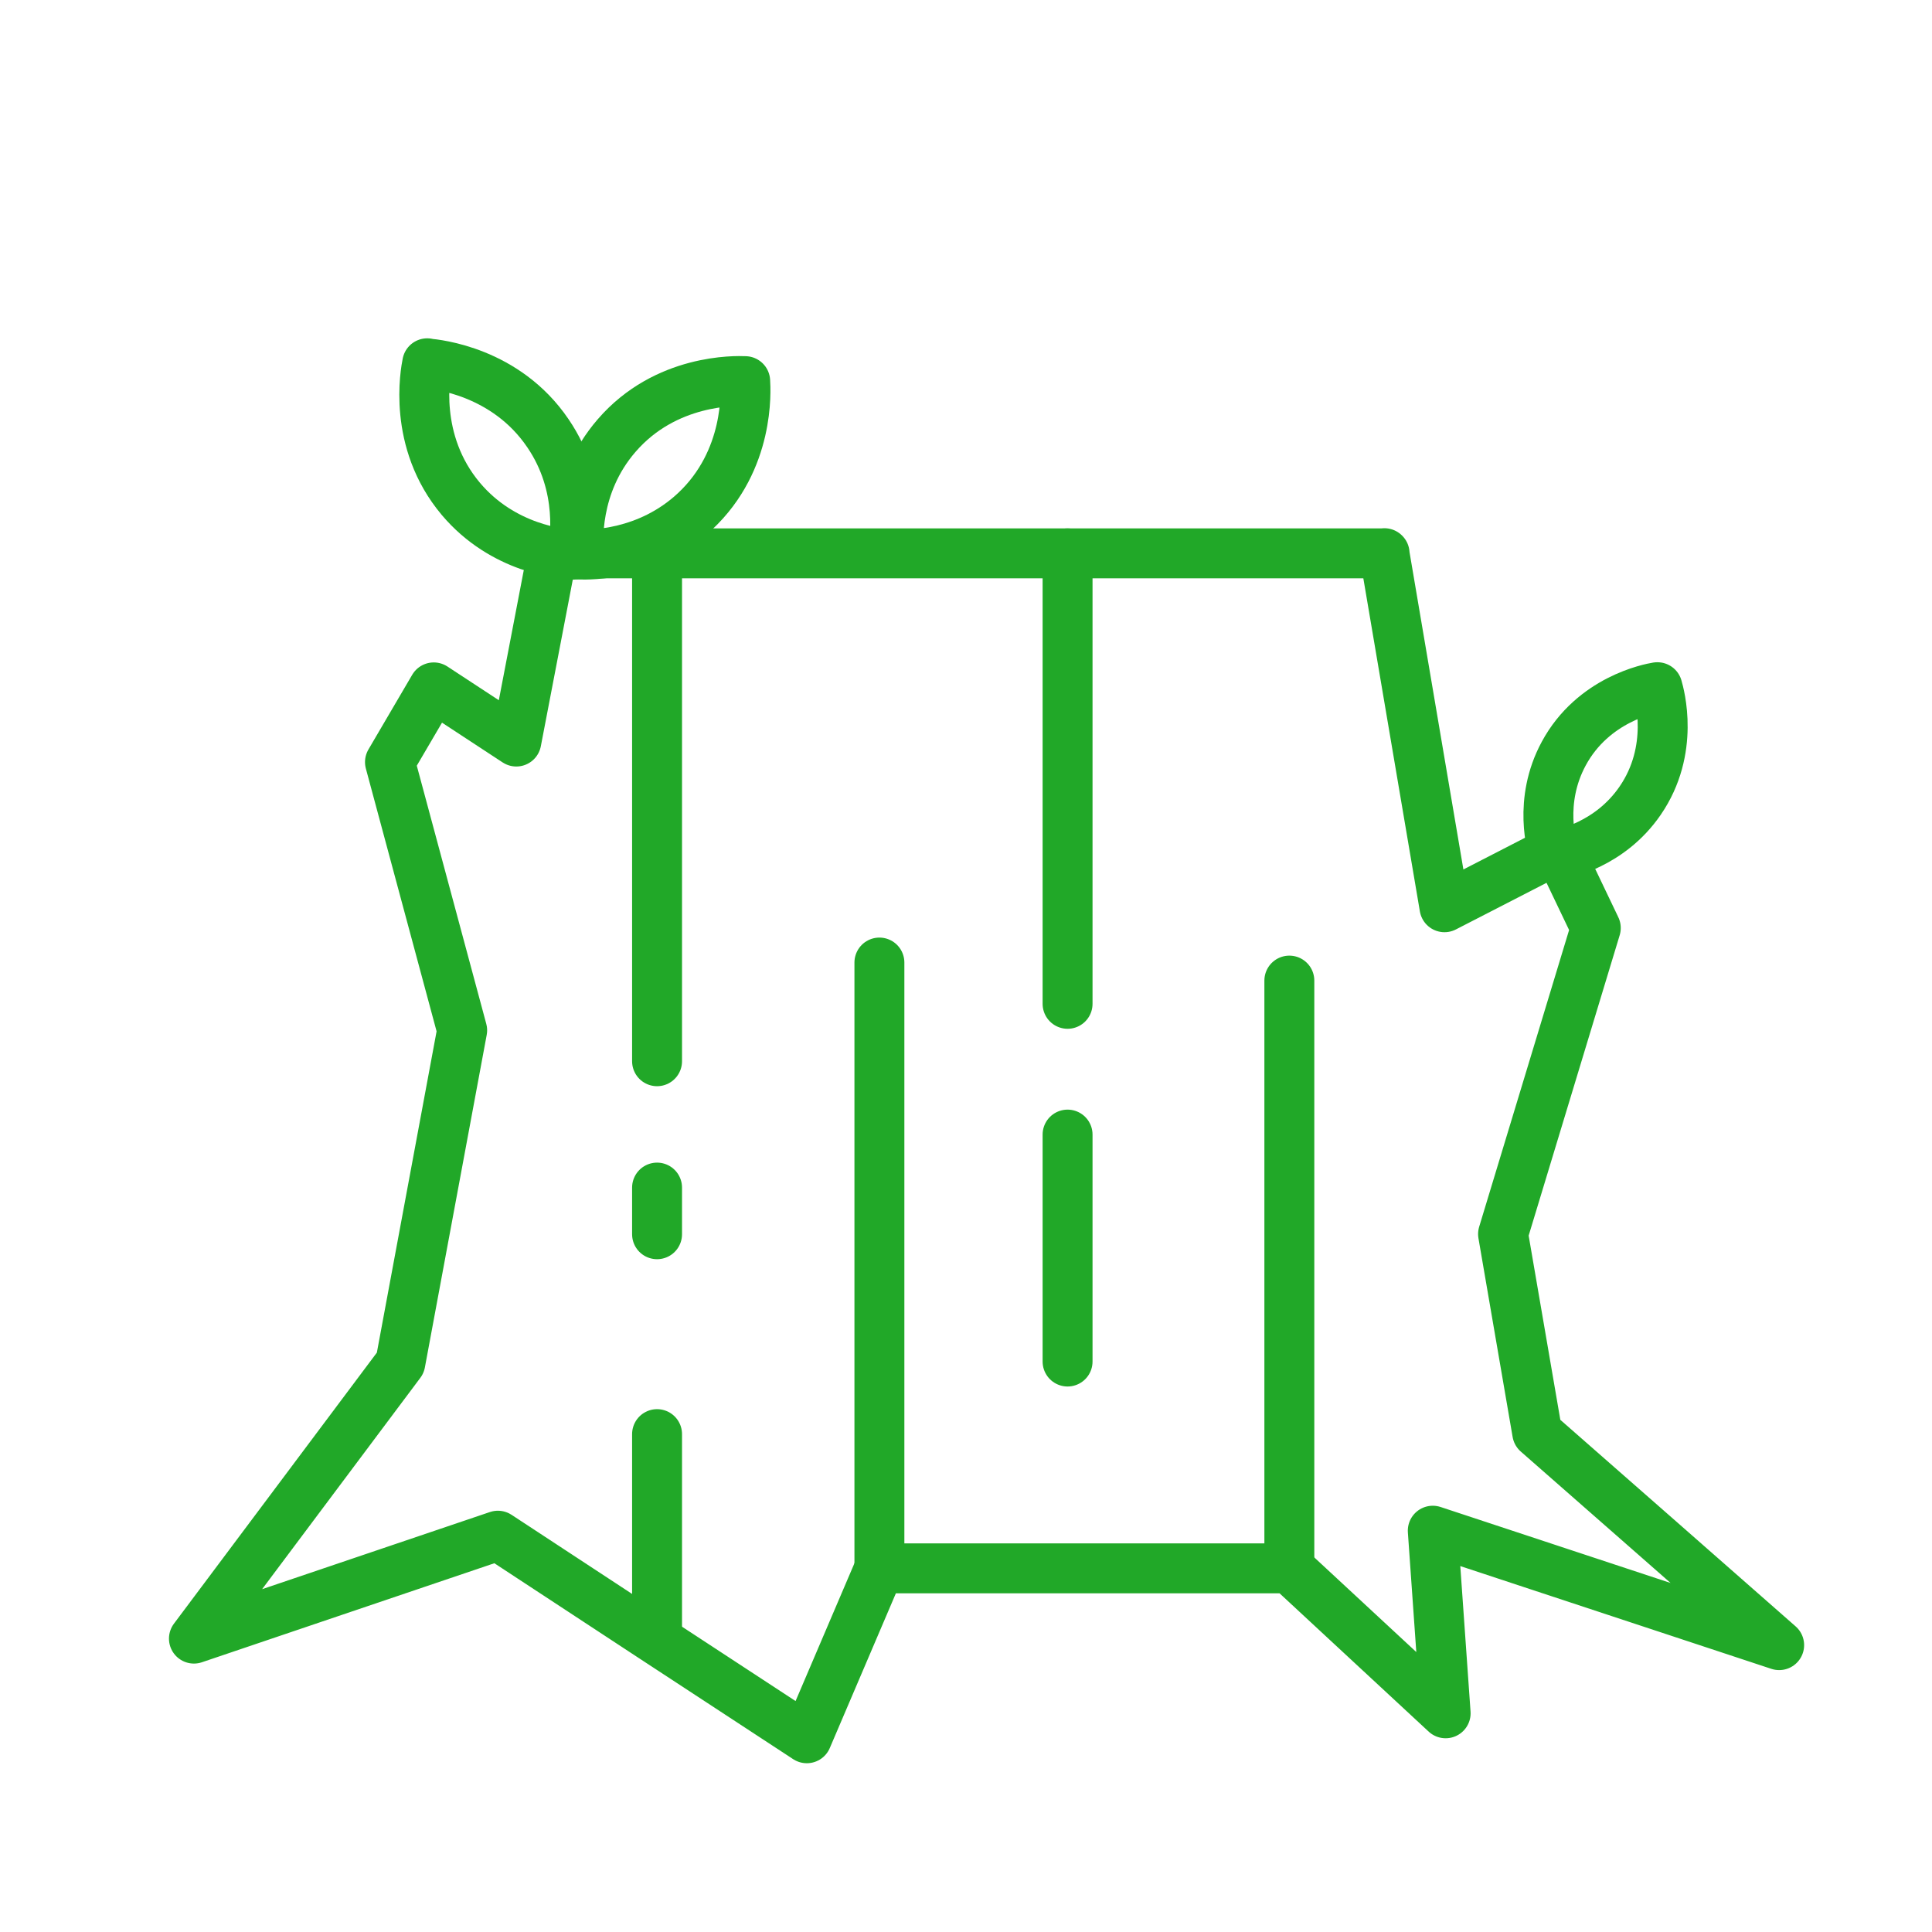
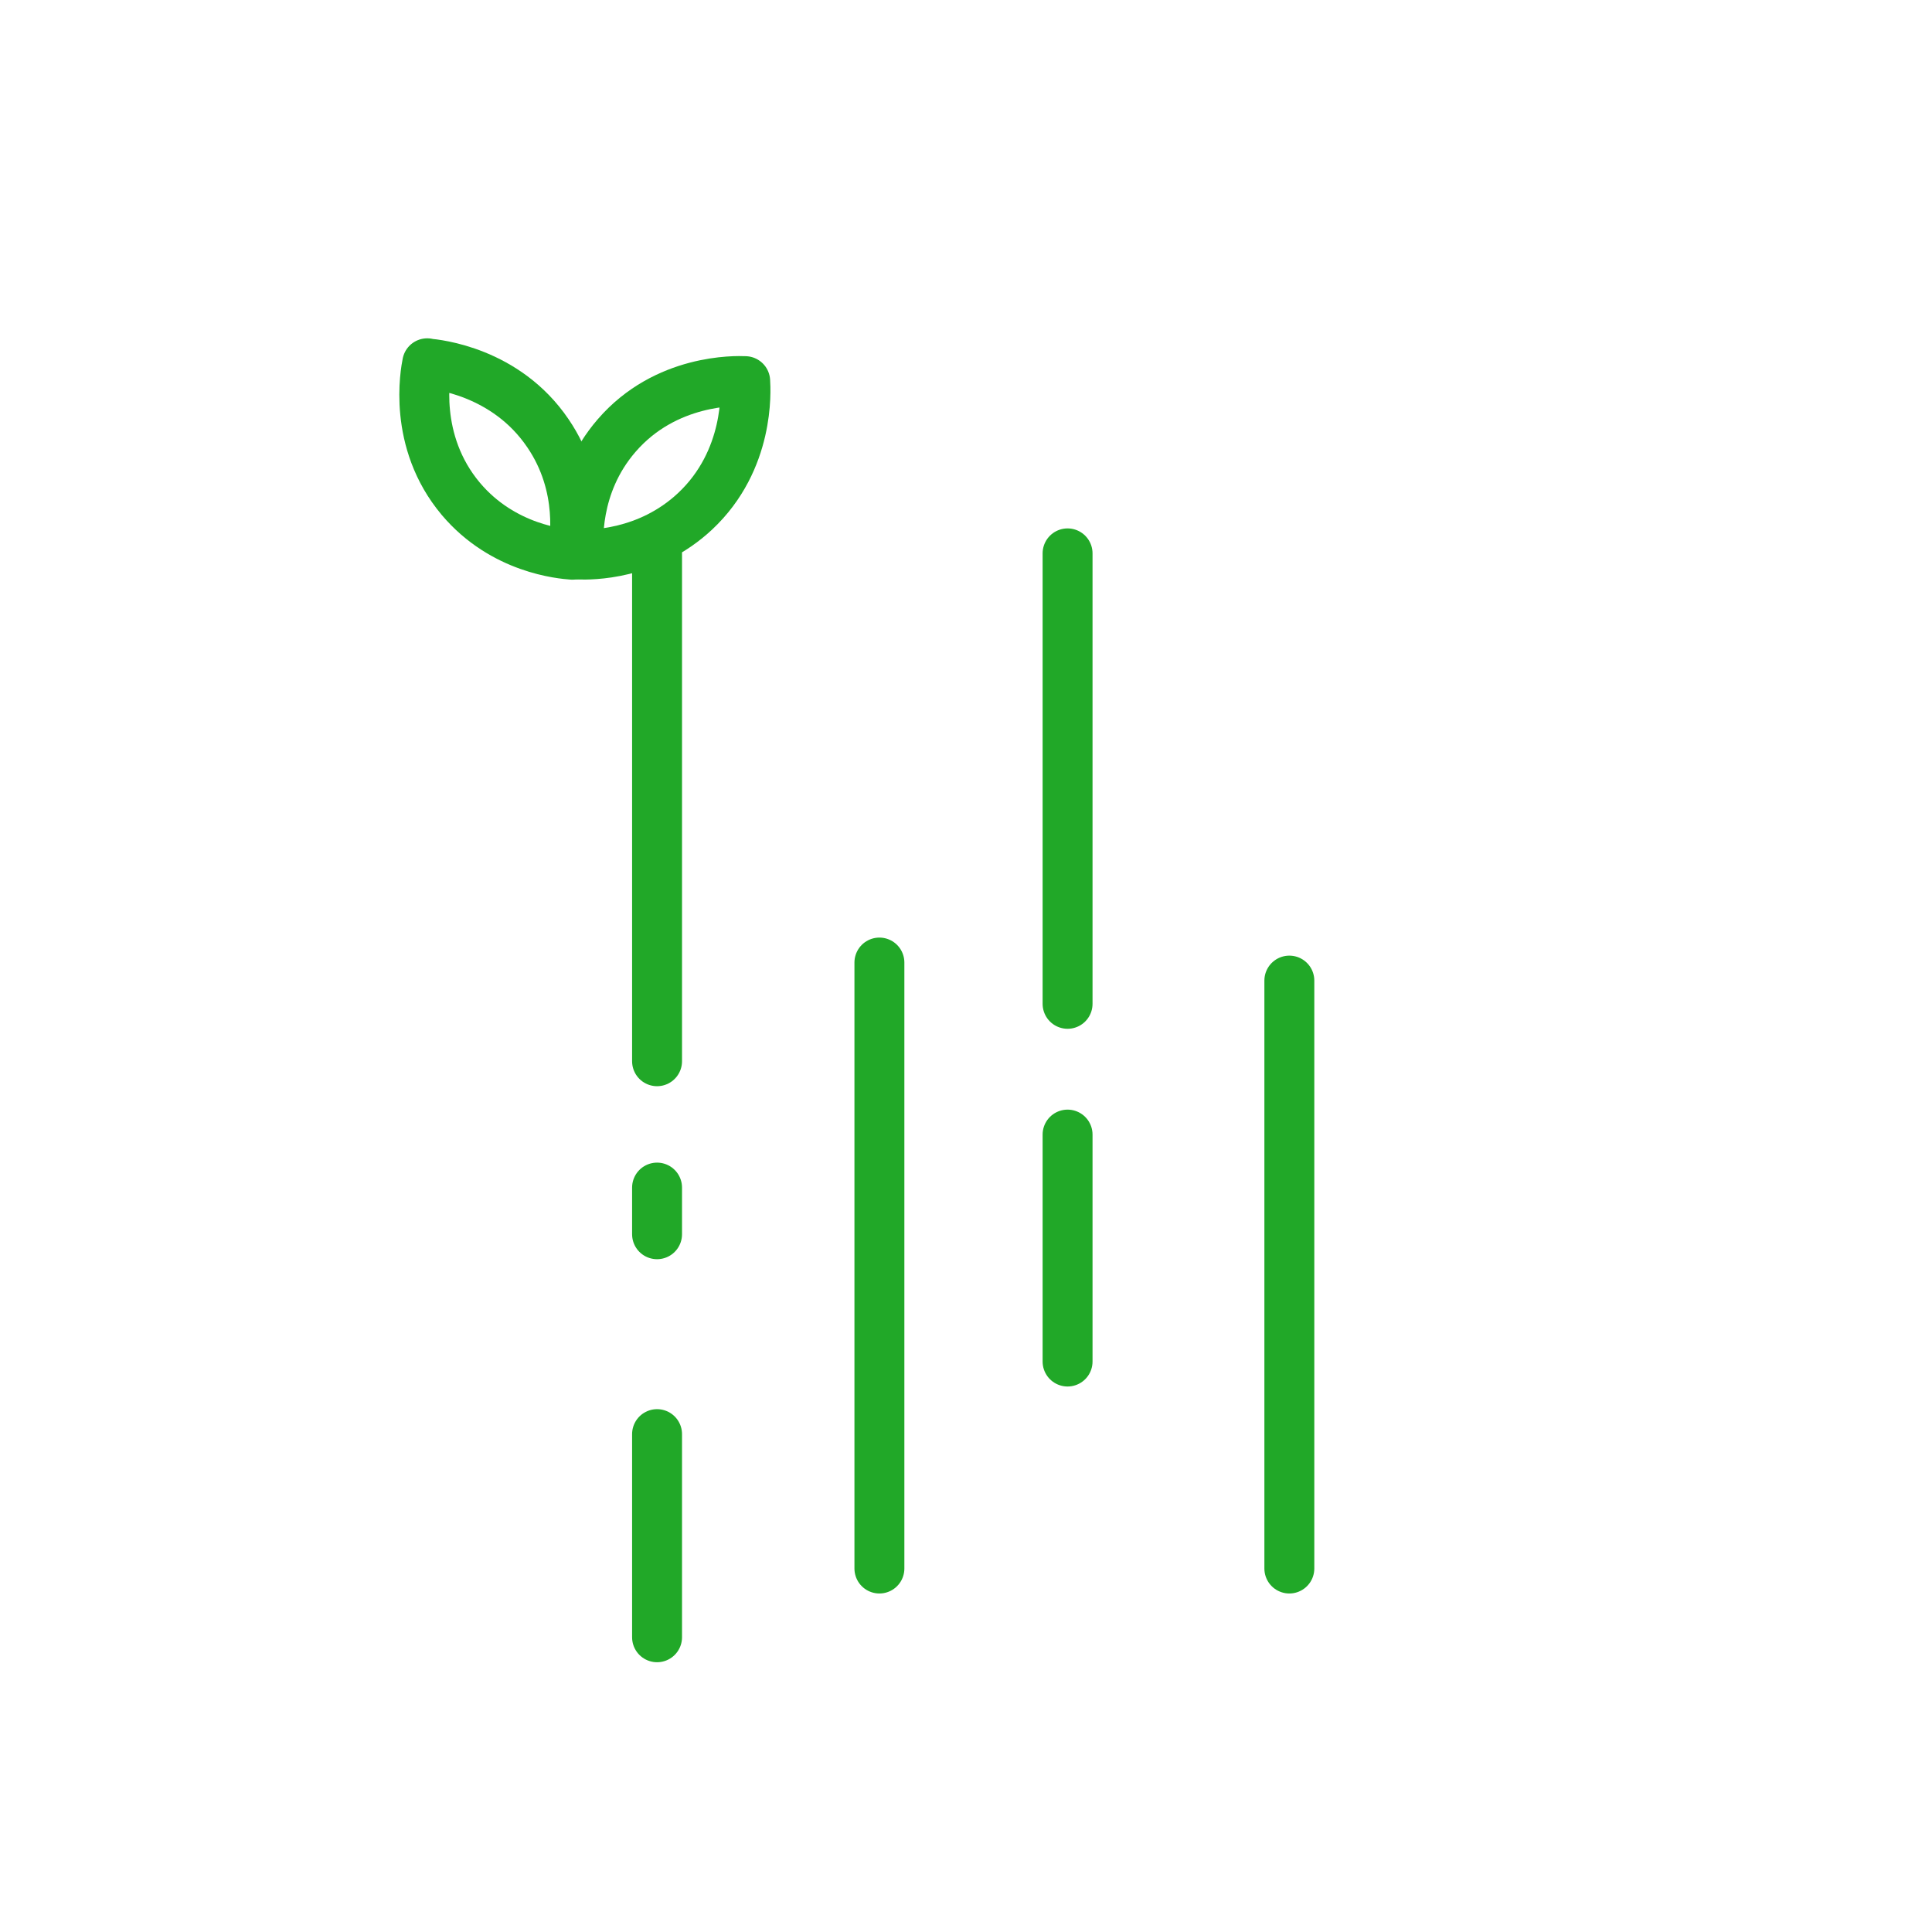
<svg xmlns="http://www.w3.org/2000/svg" id="Layer_34" data-name="Layer 34" viewBox="0 0 100.62 100.62">
  <defs>
    <style>      .cls-1 {        fill: none;        stroke: #21a828;        stroke-linecap: round;        stroke-linejoin: round;        stroke-width: 2.6px;      }    </style>
  </defs>
-   <path class="cls-1" d="M72.11,28.82H28.77c-.63,3.27-1.25,6.54-1.88,9.8-1.43-.94-2.86-1.88-4.3-2.82-.76,1.3-1.52,2.6-2.28,3.89,1.25,4.66,2.51,9.31,3.76,13.97-1.07,5.77-2.15,11.55-3.22,17.32l-10.75,14.36c5.28-1.79,10.55-3.57,15.83-5.36,5.36,3.52,10.72,7.04,16.09,10.55,1.26-2.95,2.52-5.9,3.78-8.85,7.12,0,14.23,0,21.35,0,2.71,2.52,5.43,5.03,8.14,7.55-.22-3.17-.45-6.34-.67-9.51,6.01,1.99,12.03,3.97,18.04,5.96-4.2-3.69-8.4-7.38-12.6-11.06l-1.78-10.35c1.61-5.31,3.22-10.62,4.83-15.94-.66-1.37-1.31-2.75-1.97-4.12-1.97,1.01-3.94,2.03-5.91,3.04-1.04-6.15-2.09-12.3-3.13-18.44Z" />
  <path class="cls-1" d="M34.22,28.82v26.45" />
  <path class="cls-1" d="M34.22,74.69v10.58" />
  <path class="cls-1" d="M34.22,61.85v2.43" />
  <path class="cls-1" d="M55.6,28.82v23.46" />
  <path class="cls-1" d="M55.6,59.09v11.82" />
  <path class="cls-1" d="M67.15,51.07v30.62" />
  <path class="cls-1" d="M45.8,50.13v31.56" />
-   <path class="cls-1" d="M86.31,35.79c-.37.06-3.34.62-4.87,3.46-1.34,2.48-.62,4.89-.48,5.32.47-.09,2.89-.58,4.46-2.87,1.82-2.65,1.01-5.53.9-5.91Z" />
  <path class="cls-1" d="M22.25,18.92c-.09.45-.78,4.05,1.75,7.06,2.21,2.62,5.26,2.87,5.81,2.91.11-.57.63-3.53-1.27-6.32-2.19-3.24-5.81-3.6-6.29-3.64Z" />
  <path class="cls-1" d="M38.8,19.85c-.46-.02-4.13-.13-6.69,2.84-2.24,2.59-2.01,5.65-1.96,6.19.58.02,3.58.06,6.05-2.25,2.85-2.67,2.64-6.3,2.61-6.78Z" />
</svg>